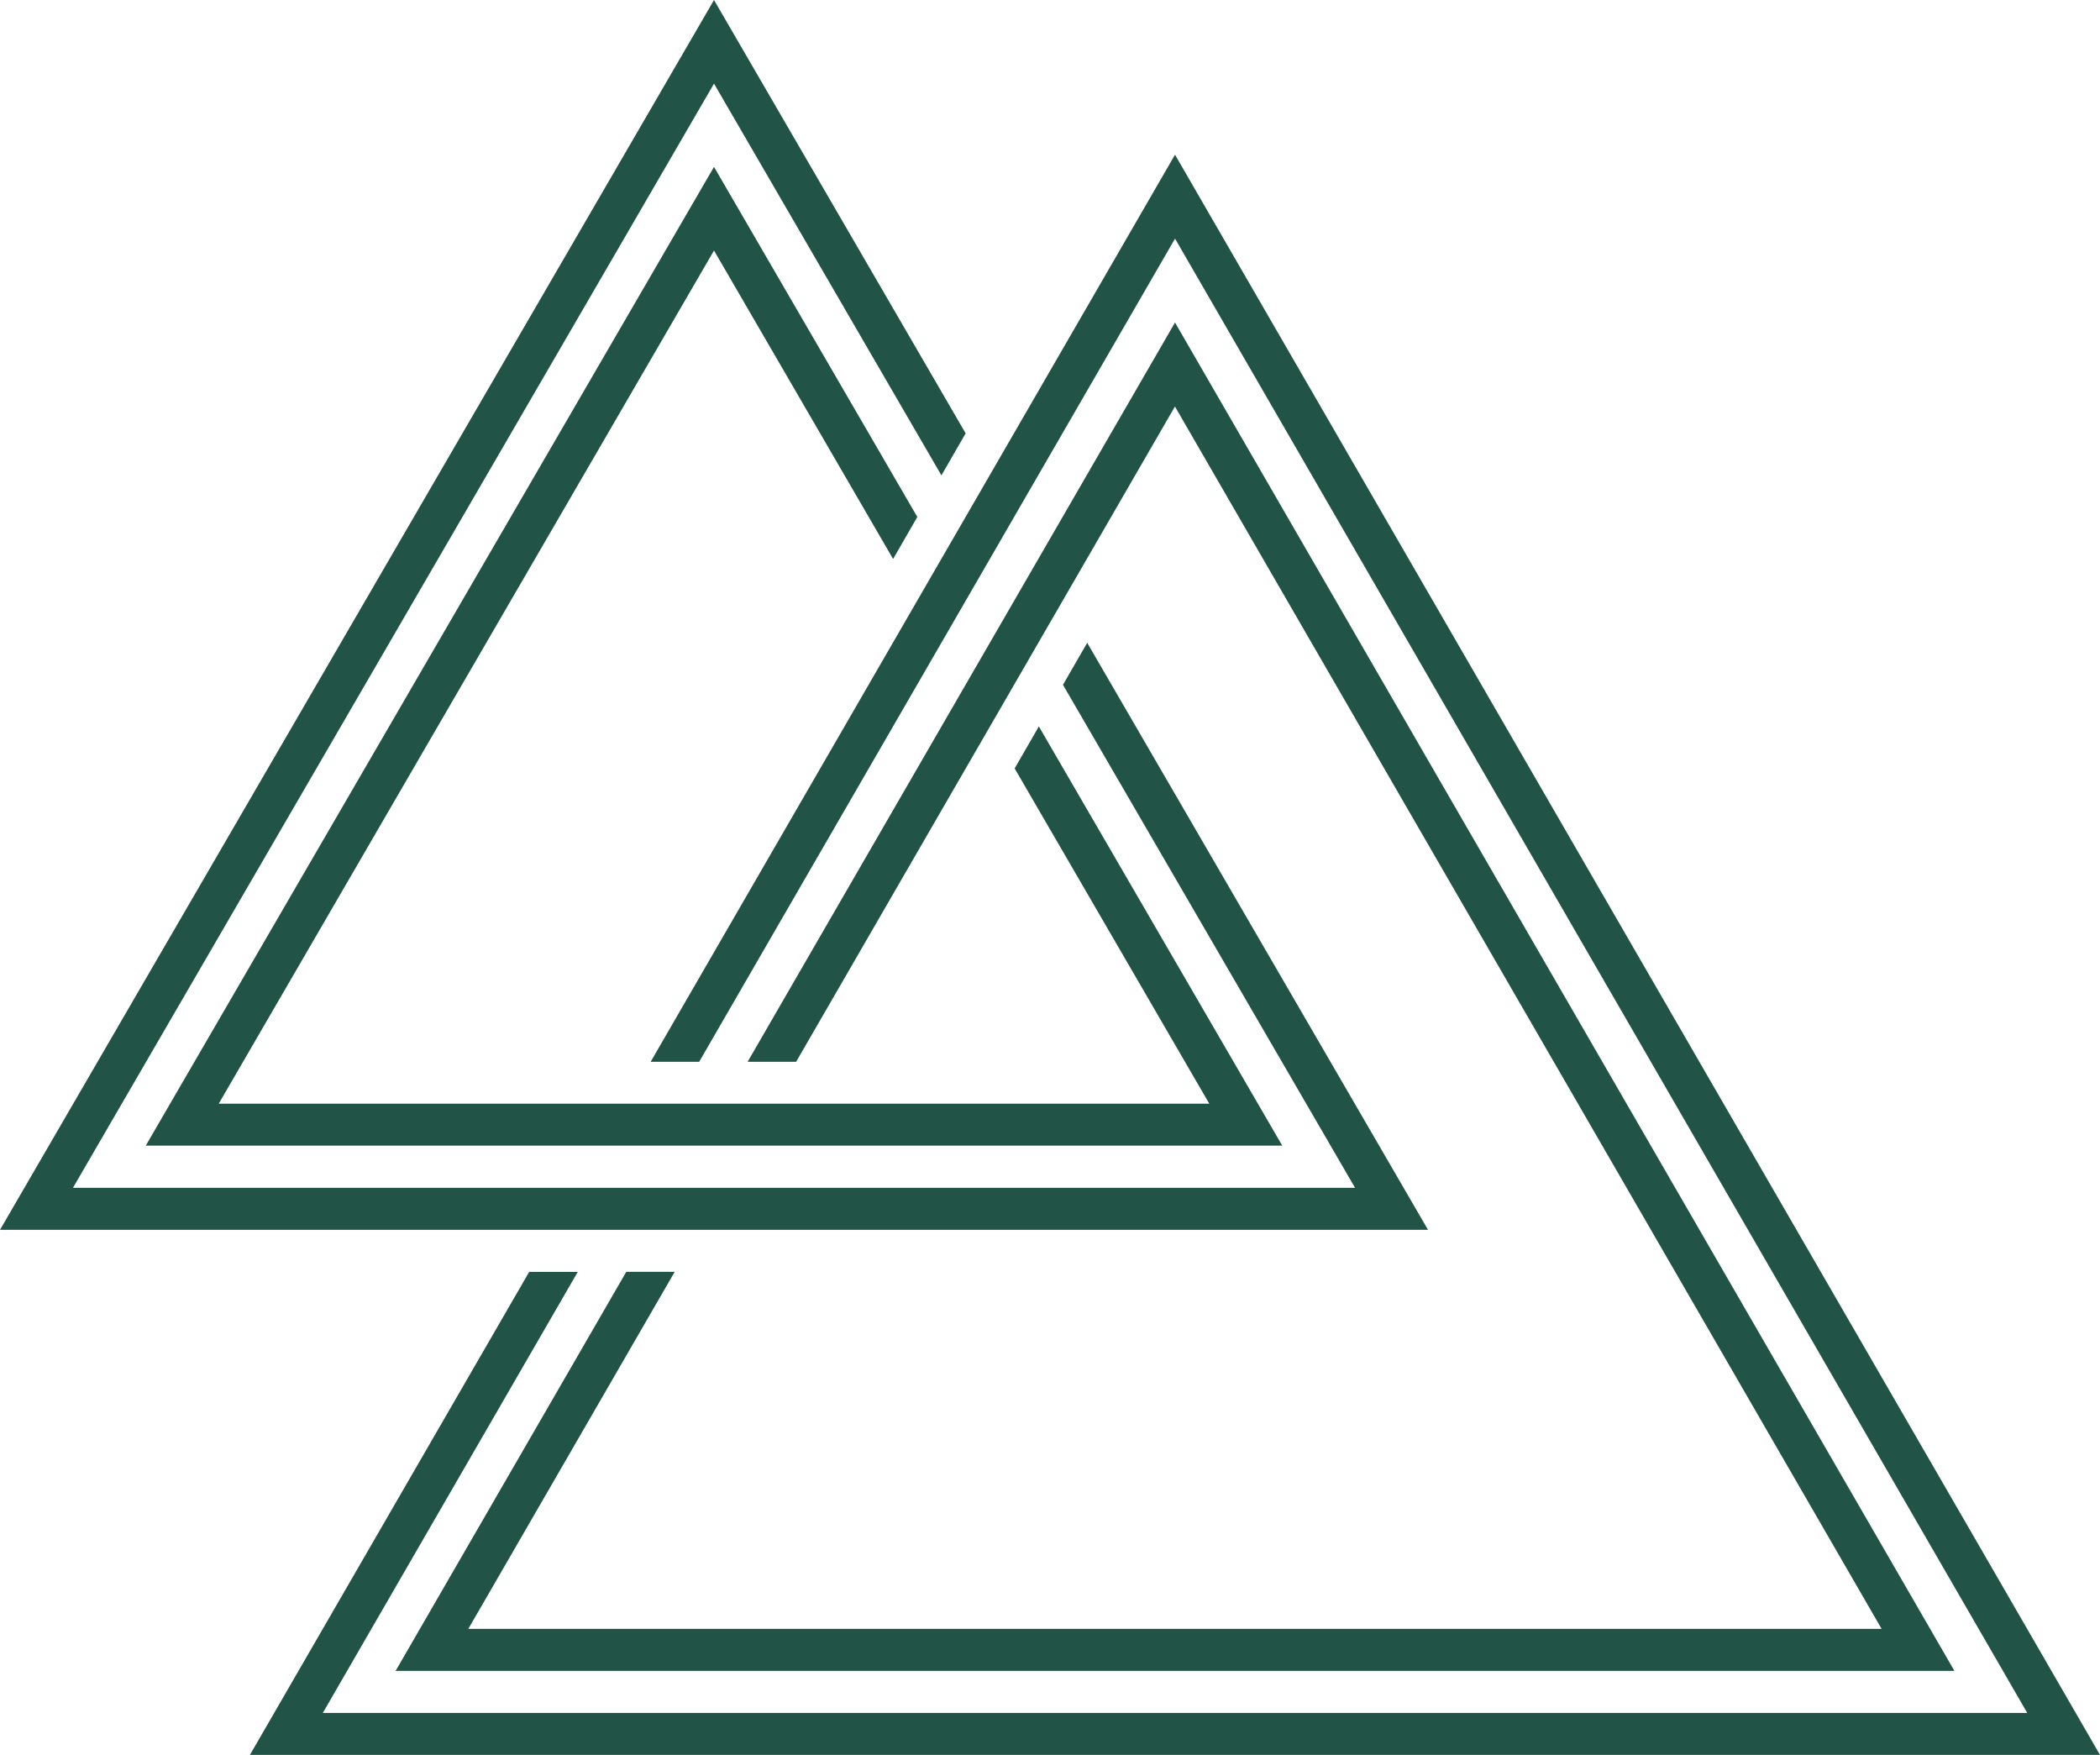
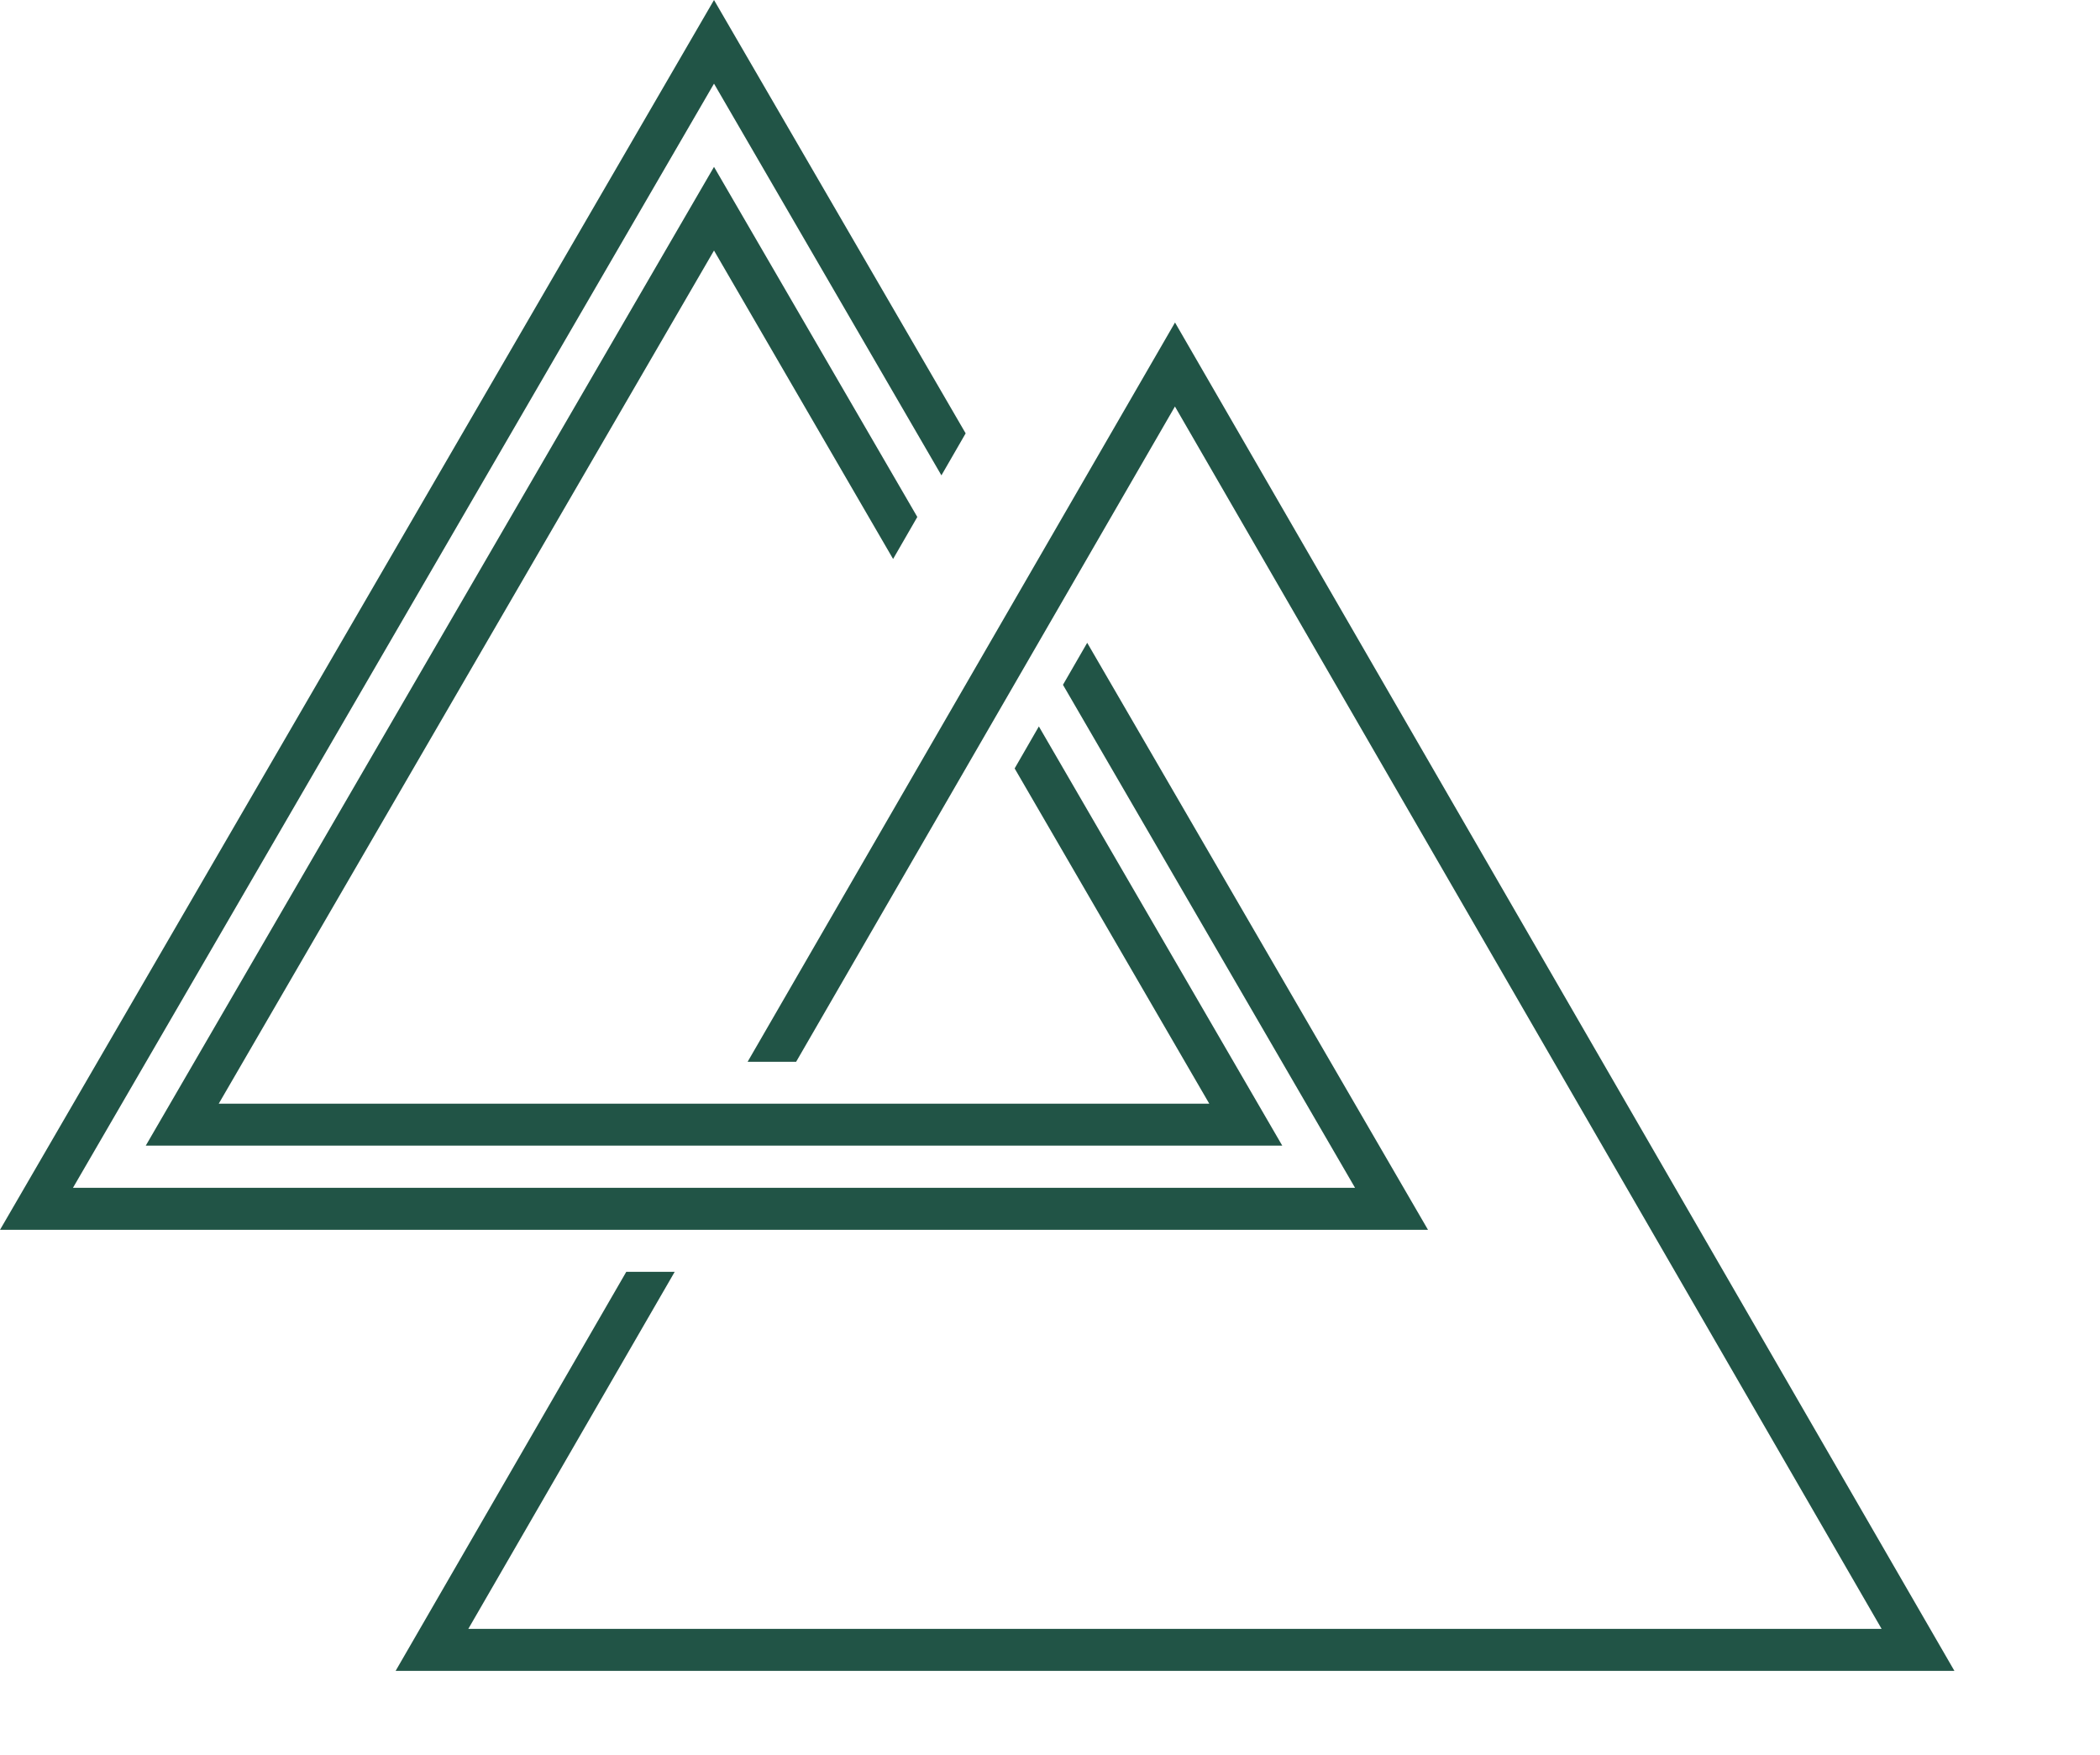
<svg xmlns="http://www.w3.org/2000/svg" width="99.999" height="83.555" viewBox="0 0 99.999 83.555">
  <g id="Group_3399" data-name="Group 3399" transform="translate(0 0)">
    <path id="Path_77277" data-name="Path 77277" d="M34,7.945,6.941,54.546H61.059L49.469,34.587l-1.153,2,9.269,15.963H10.415L34,11.928l8.528,14.686,1.153-2Z" fill="#215446" />
    <path id="Path_77278" data-name="Path 77278" d="M34,0,0,58.555H68L51.771,30.605l-1.154,2L64.526,56.555H3.474L34,3.982,44.829,22.633l1.154-2Z" fill="#215446" />
-     <path id="Path_77279" data-name="Path 77279" d="M30.983,50.555h2.31l22.66-39.194L96.534,81.556H15.372l12.141-21H25.2l-13.3,23H100L55.952,7.365Z" fill="#215446" />
    <path id="Path_77280" data-name="Path 77280" d="M29.822,60.555l-10.984,19H93.067l-37.115-64.2L35.6,50.555h2.31l18.039-31.2L89.6,77.555H22.3l9.828-17Z" fill="#215446" />
  </g>
</svg>